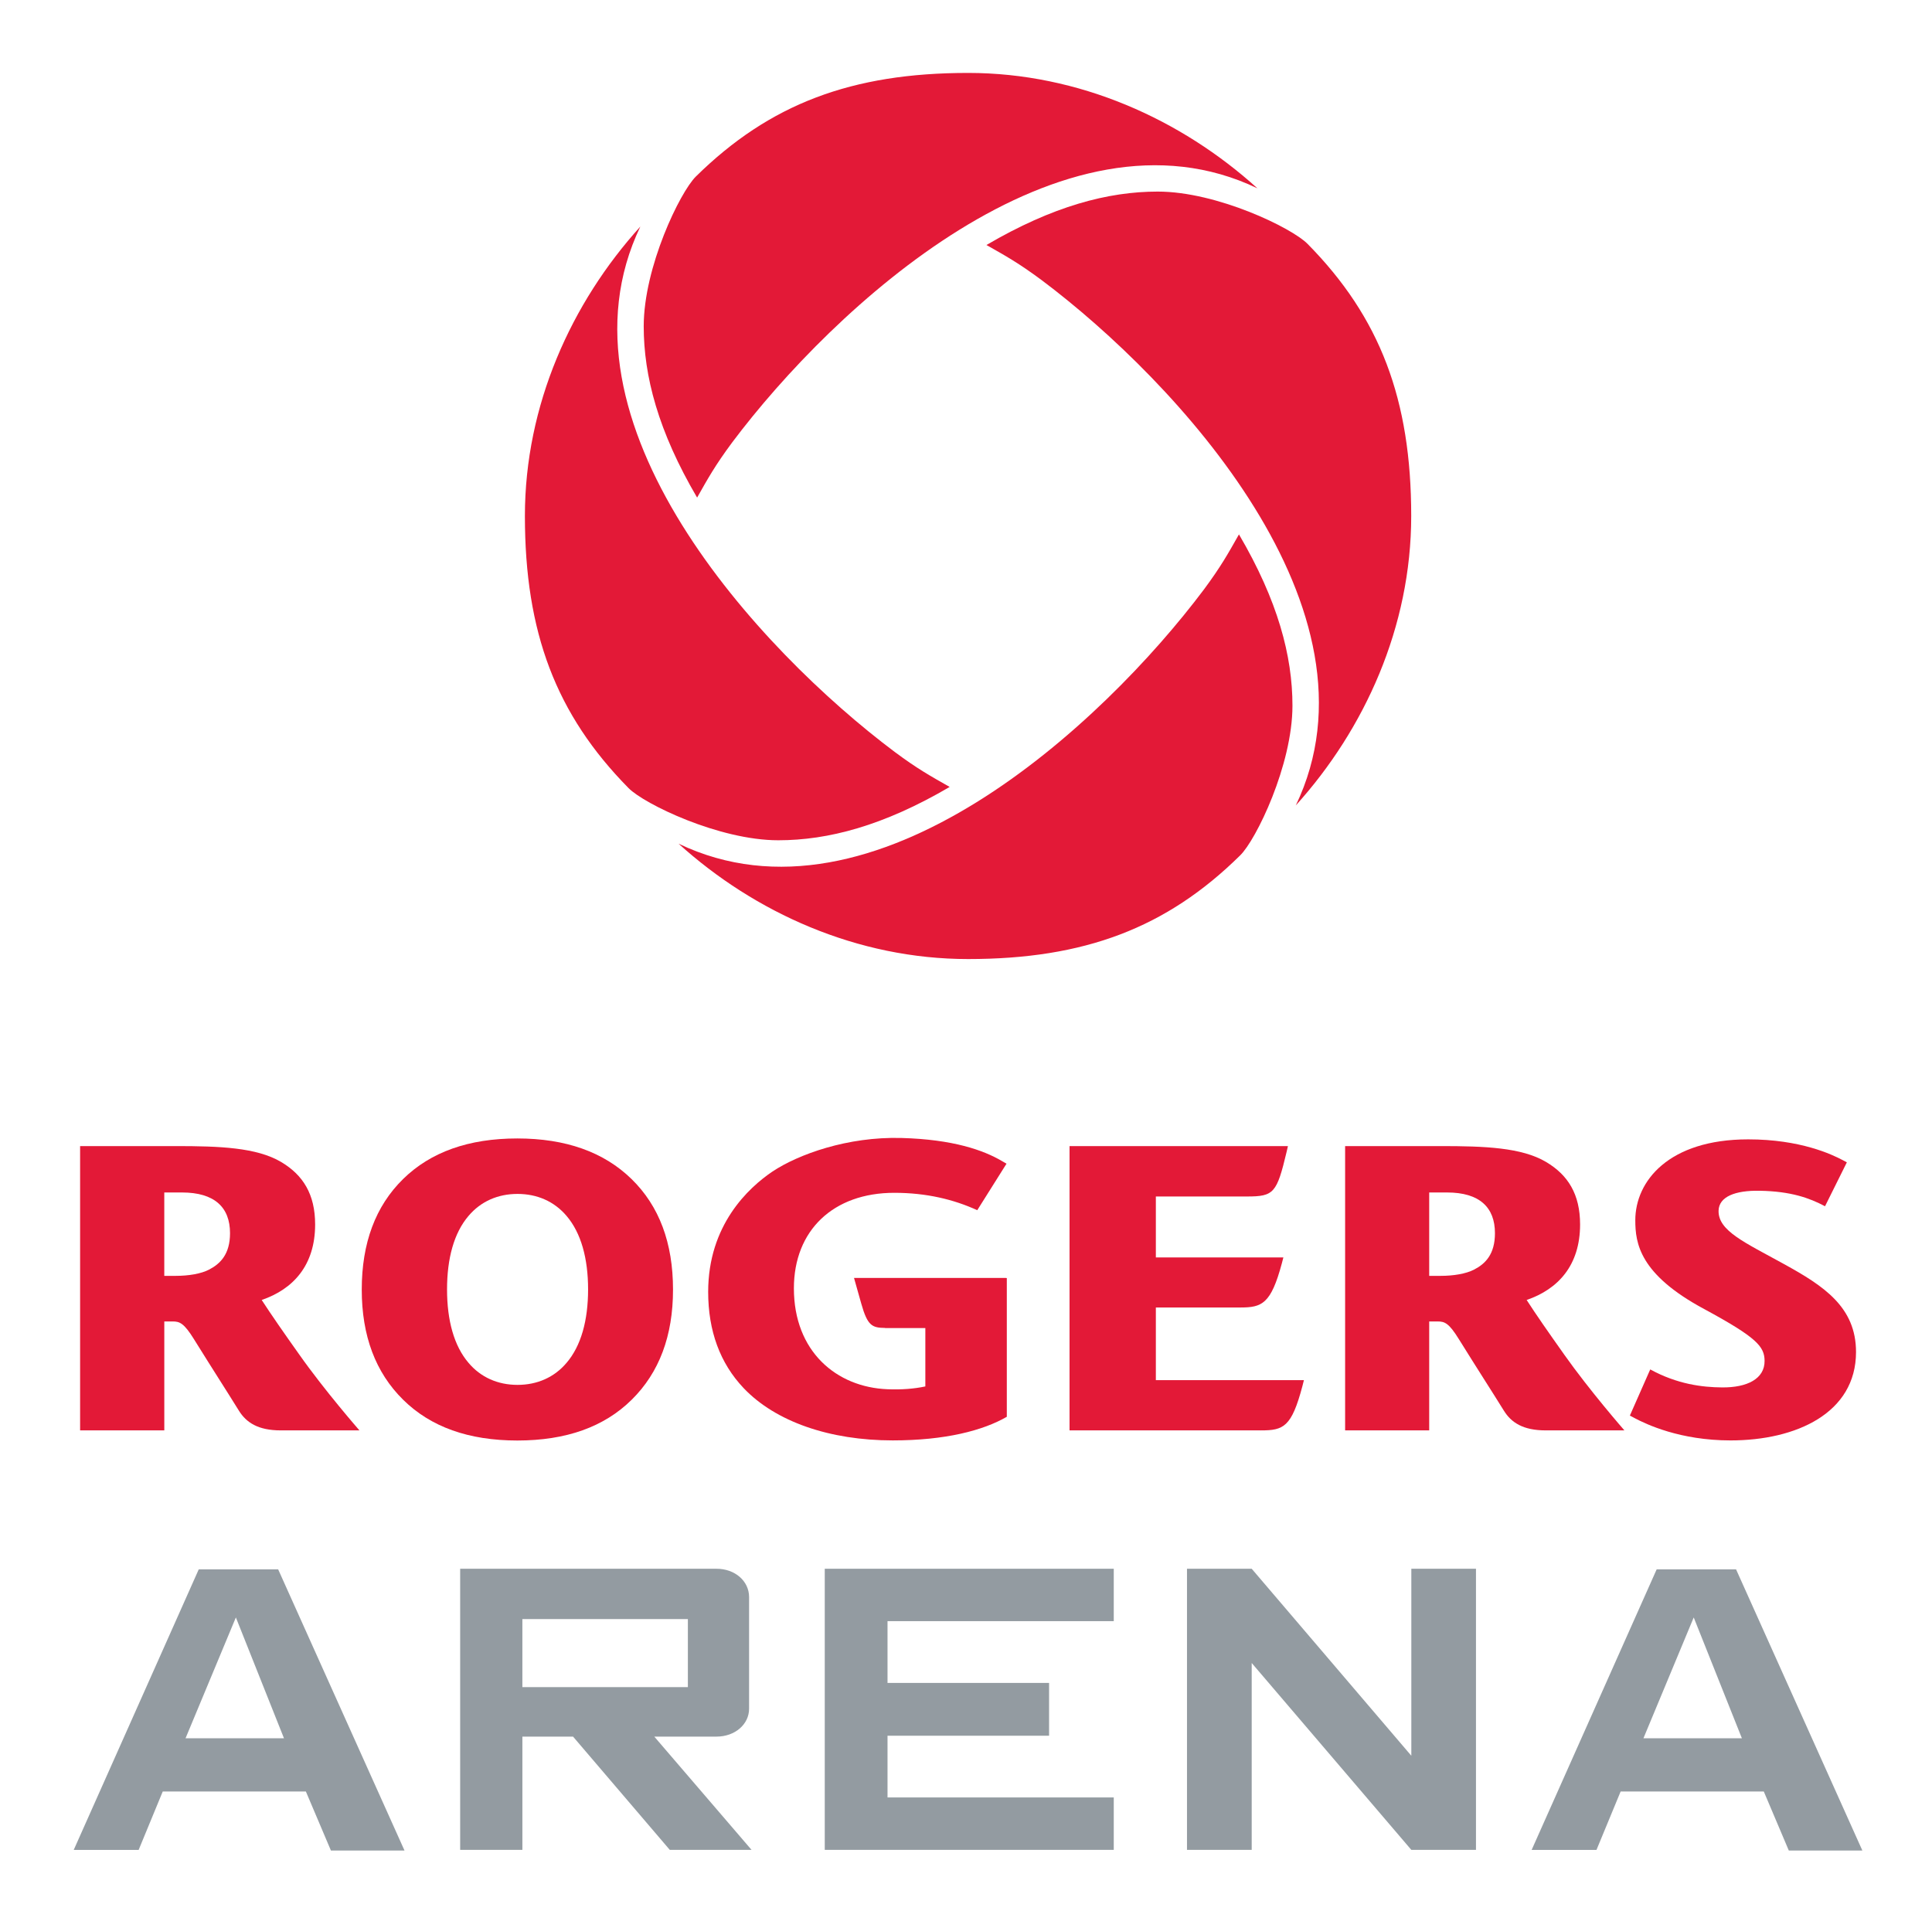
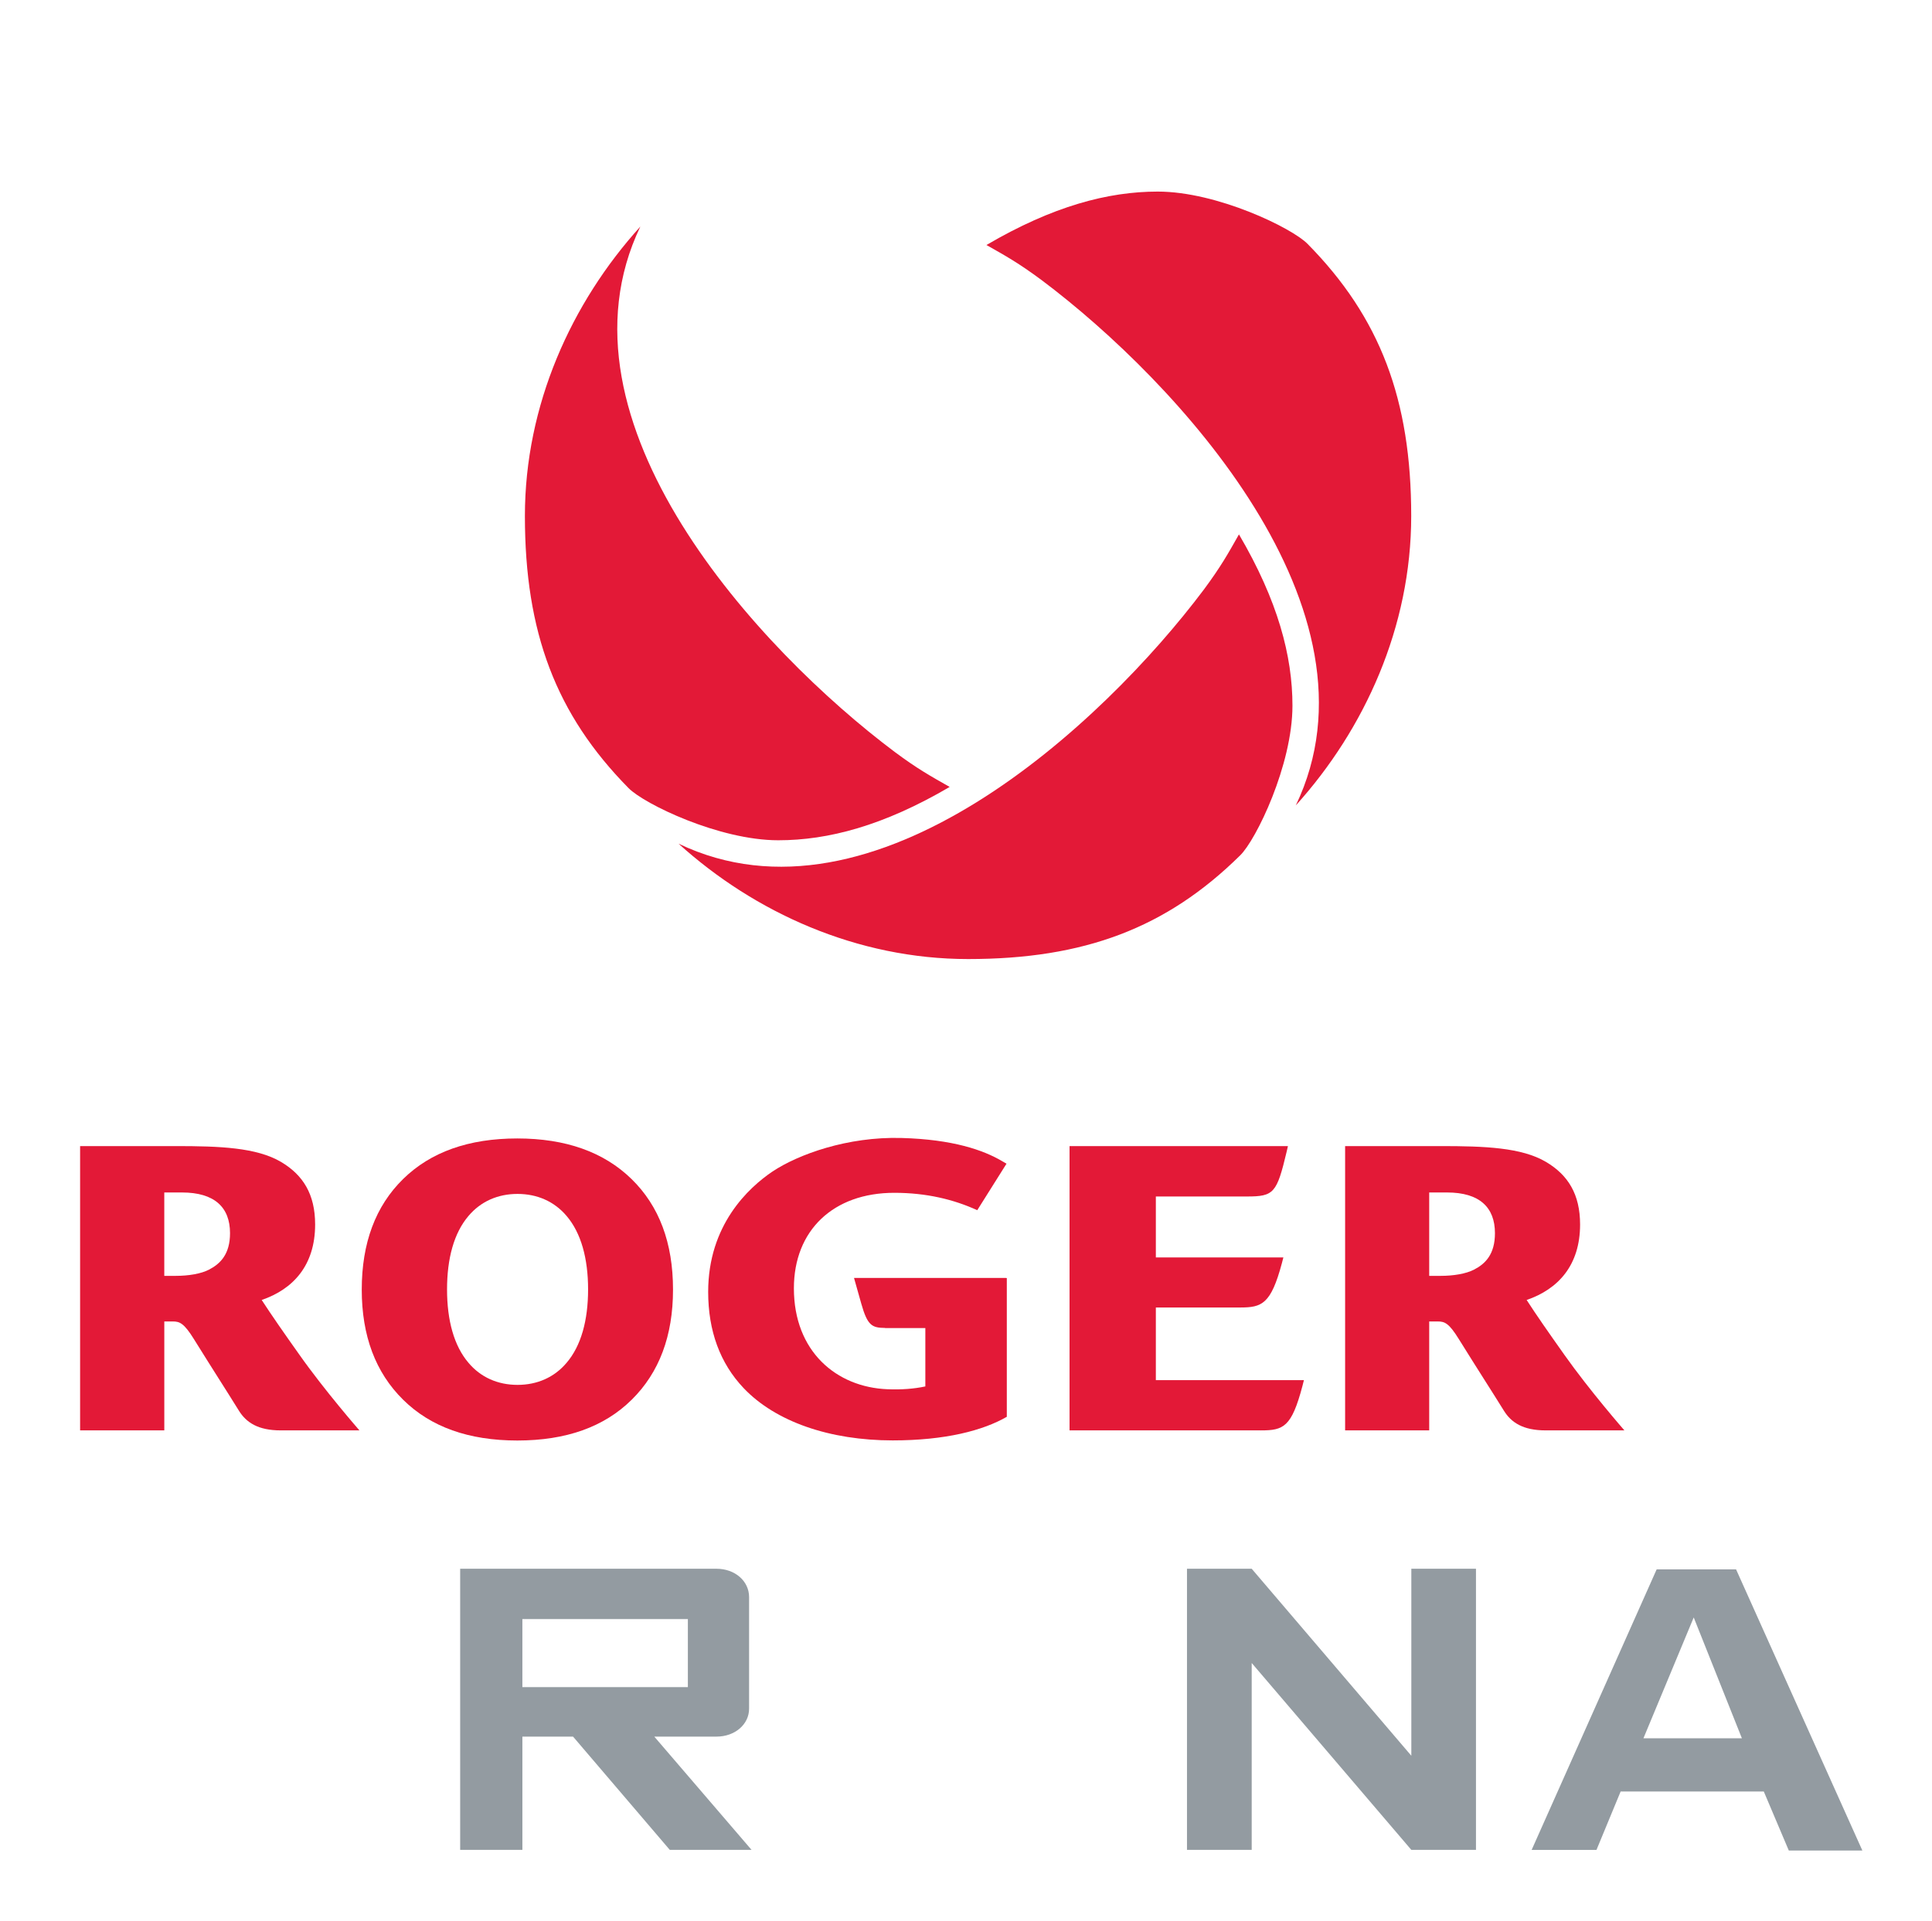
<svg xmlns="http://www.w3.org/2000/svg" xmlns:ns1="http://www.inkscape.org/namespaces/inkscape" xmlns:ns2="http://sodipodi.sourceforge.net/DTD/sodipodi-0.dtd" width="270" height="268.48" id="svg25518" version="1.1" ns1:version="0.47 r22583" ns2:docname="Nouveau document 10">
  <defs id="defs25520">
    <ns1:perspective ns2:type="inkscape:persp3d" ns1:vp_x="0 : 526.18109 : 1" ns1:vp_y="0 : 1000 : 0" ns1:vp_z="744.09448 : 526.18109 : 1" ns1:persp3d-origin="372.04724 : 350.78739 : 1" id="perspective25526" />
    <ns1:perspective id="perspective25496" ns1:persp3d-origin="0.5 : 0.33333333 : 1" ns1:vp_z="1 : 0.5 : 1" ns1:vp_y="0 : 1000 : 0" ns1:vp_x="0 : 0.5 : 1" ns2:type="inkscape:persp3d" />
    <ns1:perspective id="perspective25579" ns1:persp3d-origin="0.5 : 0.33333333 : 1" ns1:vp_z="1 : 0.5 : 1" ns1:vp_y="0 : 1000 : 0" ns1:vp_x="0 : 0.5 : 1" ns2:type="inkscape:persp3d" />
  </defs>
  <ns2:namedview id="base" pagecolor="#ffffff" bordercolor="#666666" borderopacity="1.0" ns1:pageopacity="0.0" ns1:pageshadow="2" ns1:zoom="0.49497475" ns1:cx="61.072002" ns1:cy="-1.9769967" ns1:document-units="px" ns1:current-layer="layer1" showgrid="false" showguides="true" ns1:guide-bbox="true" ns1:window-width="1280" ns1:window-height="738" ns1:window-x="-8" ns1:window-y="-8" ns1:window-maximized="1" />
  <g ns1:label="Calque 1" ns1:groupmode="layer" id="layer1" transform="translate(-301.547,-382.525)">
    <g id="g25658" transform="translate(-2.4668577e-6,-10)">
      <g id="g25467" transform="matrix(2.216,0,0,-2.216,2472.484,1758.663)">
-         <path d="m -935.702,585.105 c -2.455,4.182 -3.367,7.668 -3.367,10.803 0,3.741 2.291,8.461 3.288,9.446 4.65,4.58 9.832,6.535 17.172,6.535 6.99,0 13.443,-2.931 18.244,-7.279 -12.316,5.912 -26.755,-7.537 -33.13,-16.032 -1.074,-1.451 -1.515,-2.249 -2.207,-3.474" style="fill:#e31937;fill-opacity:1;fill-rule:nonzero;stroke:none" id="path20974" />
        <path d="m -919.774,566.856 c -4.183,-2.454 -7.673,-3.364 -10.809,-3.364 -3.735,0 -8.455,2.288 -9.44,3.288 -4.584,4.651 -6.539,9.83 -6.539,17.166 0,6.992 2.931,13.45 7.28,18.252 -5.909,-12.32 7.541,-26.762 16.04,-33.133 1.445,-1.075 2.243,-1.513 3.468,-2.21" style="fill:#e31937;fill-opacity:1;fill-rule:nonzero;stroke:none" id="path20978" />
        <path d="m -901.529,582.782 c 2.454,-4.181 3.373,-7.668 3.373,-10.8 0,-3.742 -2.292,-8.463 -3.299,-9.444 -4.648,-4.584 -9.83,-6.538 -17.156,-6.538 -7.001,0 -13.455,2.931 -18.261,7.277 12.323,-5.909 26.761,7.541 33.134,16.034 1.078,1.456 1.516,2.25 2.208,3.472" style="fill:#e31937;fill-opacity:1;fill-rule:nonzero;stroke:none" id="path20982" />
        <path d="m -917.455,601.035 c 4.181,2.452 7.669,3.37 10.805,3.37 3.74,0 8.456,-2.292 9.443,-3.295 4.584,-4.648 6.54,-9.83 6.54,-17.164 0,-6.993 -2.935,-13.446 -7.278,-18.255 5.912,12.322 -7.54,26.762 -16.036,33.135 -1.45,1.073 -2.247,1.516 -3.474,2.209" style="fill:#e31937;fill-opacity:1;fill-rule:nonzero;stroke:none" id="path20986" />
      </g>
      <g id="g25473" transform="matrix(2.216,0,0,-2.216,2471.974,1758.663)">
        <path d="m -939.608,542.127 c -1.747,1.704 -4.153,2.558 -7.201,2.558 -3.065,0 -5.465,-0.853 -7.203,-2.558 -1.74,-1.707 -2.609,-4.033 -2.609,-6.976 0,-2.914 0.869,-5.229 2.609,-6.944 1.738,-1.719 4.139,-2.573 7.203,-2.573 3.071,0 5.473,0.854 7.213,2.573 1.738,1.715 2.605,4.03 2.605,6.944 0,2.944 -0.868,5.269 -2.617,6.976 m -11.634,-6.962 c 0,1.951 0.437,3.563 1.353,4.633 0.771,0.914 1.848,1.389 3.092,1.389 1.243,0 2.321,-0.476 3.094,-1.389 0.914,-1.07 1.356,-2.682 1.356,-4.633 0,-1.951 -0.441,-3.561 -1.356,-4.63 -0.773,-0.916 -1.851,-1.392 -3.094,-1.392 -1.244,0 -2.321,0.476 -3.092,1.392 -0.915,1.069 -1.353,2.679 -1.353,4.63" style="fill:#e31937;fill-opacity:1;fill-rule:nonzero;stroke:none" id="path20950" />
        <path d="m -899.921,526.272 c 1.433,0 1.937,0.207 2.622,2.791 l 0.096,0.378 -9.338,0 0,4.583 5.32,0 c 1.366,0 1.936,0.208 2.628,2.793 l 0.094,0.364 -8.042,0 0,3.844 5.742,0 c 1.703,0 1.885,0.212 2.505,2.817 l 0.083,0.362 -13.773,0 0,-17.931 12.062,0" style="fill:#e31937;fill-opacity:1;fill-rule:nonzero;stroke:none" id="path20954" />
-         <path d="m -870.838,528.983 c -1.23,0.009 -2.818,0.199 -4.525,1.135 l -1.284,-2.911 0.278,-0.149 c 0.752,-0.399 2.886,-1.418 6.072,-1.418 4.138,0 7.912,1.724 7.912,5.575 0,2.838 -2.034,4.166 -4.537,5.545 -2.496,1.377 -4.16,2.097 -4.131,3.37 0.024,0.885 1.05,1.286 2.595,1.256 1.971,-0.033 3.15,-0.461 4.118,-0.977 l 1.377,2.77 -0.255,0.136 c -0.697,0.369 -2.686,1.313 -5.968,1.313 -5.011,0 -7.119,-2.635 -7.119,-5.102 0,-1.448 0.263,-3.408 4.341,-5.598 3.334,-1.804 3.802,-2.369 3.812,-3.265 0.014,-1.136 -1.099,-1.696 -2.685,-1.68" style="fill:#e31937;fill-opacity:1;fill-rule:nonzero;stroke:none" id="path20958" />
        <path d="m -886.474,536.412 c -0.51,-0.262 -1.291,-0.393 -2.111,-0.393 l -0.717,0 0,5.259 1.124,0 c 2.05,0 3.022,-0.938 3.022,-2.568 0,-1.333 -0.609,-1.933 -1.317,-2.297 m 5.68,-5.351 c -0.976,1.376 -1.756,2.493 -2.364,3.436 1.999,0.685 3.37,2.198 3.37,4.761 0,1.904 -0.757,3.121 -2.147,3.945 -1.541,0.914 -3.877,1 -6.65,1 l -6.021,0 0,-17.931 5.303,0 0,6.87 0.54,0 c 0.432,0 0.705,-0.102 1.326,-1.109 1.322,-2.122 1.973,-3.117 2.847,-4.523 0.463,-0.747 1.211,-1.238 2.632,-1.238 l 4.965,0 c 0,0 -2.183,2.497 -3.802,4.789" style="fill:#e31937;fill-opacity:1;fill-rule:nonzero;stroke:none" id="path20962" />
        <path d="m -966.251,536.412 c -0.505,-0.262 -1.286,-0.393 -2.108,-0.393 l -0.715,0 0,5.259 1.115,0 c 2.057,0 3.031,-0.938 3.031,-2.568 0,-1.333 -0.62,-1.933 -1.322,-2.297 m 5.685,-5.351 c -0.977,1.376 -1.754,2.493 -2.366,3.436 2,0.685 3.37,2.198 3.37,4.761 0,1.904 -0.758,3.121 -2.149,3.945 -1.547,0.914 -3.88,1 -6.646,1 l -6.027,0 0,-17.931 5.31,0 0,6.87 0.537,0 c 0.428,0 0.703,-0.102 1.328,-1.109 1.32,-2.122 1.971,-3.117 2.843,-4.523 0.464,-0.747 1.214,-1.238 2.632,-1.238 l 4.966,0 c 0,0 -2.184,2.497 -3.798,4.789" style="fill:#e31937;fill-opacity:1;fill-rule:nonzero;stroke:none" id="path20966" />
        <path d="m -915.994,535.881 0.013,0.007 -9.595,0 c 0,0 0.396,-1.392 0.46,-1.63 0.393,-1.392 0.684,-1.513 1.495,-1.524 l 0.007,-0.009 2.536,0 0,-3.68 c -0.7,-0.149 -1.502,-0.214 -2.387,-0.177 -3.222,0.127 -5.903,2.384 -5.903,6.364 0,3.659 2.487,6.025 6.333,6.025 2.028,0 3.752,-0.421 5.231,-1.097 l 1.845,2.934 -0.283,0.163 c -1.166,0.688 -3.083,1.368 -6.339,1.458 -3.409,0.095 -6.51,-1.036 -8.134,-2.113 -1.519,-1.026 -4.059,-3.375 -4.059,-7.593 0,-2.462 0.75,-4.502 2.233,-6.066 2.014,-2.124 5.44,-3.302 9.406,-3.302 3.316,0 5.696,0.623 7.195,1.489 l 0,8.751 -0.052,0" style="fill:#e31937;fill-opacity:1;fill-rule:nonzero;stroke:none" id="path20970" />
      </g>
      <g id="g25481" transform="matrix(2.216,0,0,-2.216,2471.984,1758.663)">
        <path d="m -946.496,510.08 10.437,0 0,4.294 -10.437,0 0,-4.294 z m 9.297,-10.265 -6.1,7.143 -3.196,0 0,-7.143 -3.924,0 0,17.731 16.166,0 c 1.165,0 2.055,-0.776 2.055,-1.787 l 0,-7.039 c 0,-0.987 -0.89,-1.761 -2.055,-1.761 l -3.923,0 6.133,-7.143 -5.155,0" style="fill:#939ba1;fill-opacity:1;fill-rule:nonzero;stroke:none" id="path20988-8" />
-         <path d="m -927.426,499.815 0,17.731 18.226,0 0,-3.305 -14.268,0 0,-3.896 10.189,0 0,-3.33 -10.189,0 0,-3.893 14.268,0 0,-3.305 -18.226,0 z" style="fill:#939ba1;fill-opacity:1;fill-rule:nonzero;stroke:none" id="path20992-8" />
        <path d="m -890.434,517.546 0,-11.794 -10.067,11.794 -4.081,0 0,-17.731 4.081,0 0,11.787 10.067,-11.787 4.077,0 0,17.731 -4.077,0 z" style="fill:#939ba1;fill-opacity:1;fill-rule:nonzero;stroke:none" id="path20996-0" />
-         <path d="m -967.738,506.854 3.174,7.621 3.034,-7.621 -6.207,0 z m 5.841,10.654 -5.008,0 -7.884,-17.694 4.094,0 1.519,3.683 9.027,0 1.579,-3.722 4.641,0 -7.968,17.733 z" style="fill:#939ba1;fill-opacity:1;fill-rule:nonzero;stroke:none" id="path21000-1" />
        <path d="m -875.796,506.854 3.171,7.621 3.038,-7.621 -6.209,0 z m 5.842,10.654 -5.008,0 -7.884,-17.694 4.089,0 1.523,3.683 9.028,0 1.577,-3.722 4.639,0 -7.965,17.733 z" style="fill:#939ba1;fill-opacity:1;fill-rule:nonzero;stroke:none" id="path21004-3" />
      </g>
    </g>
  </g>
</svg>